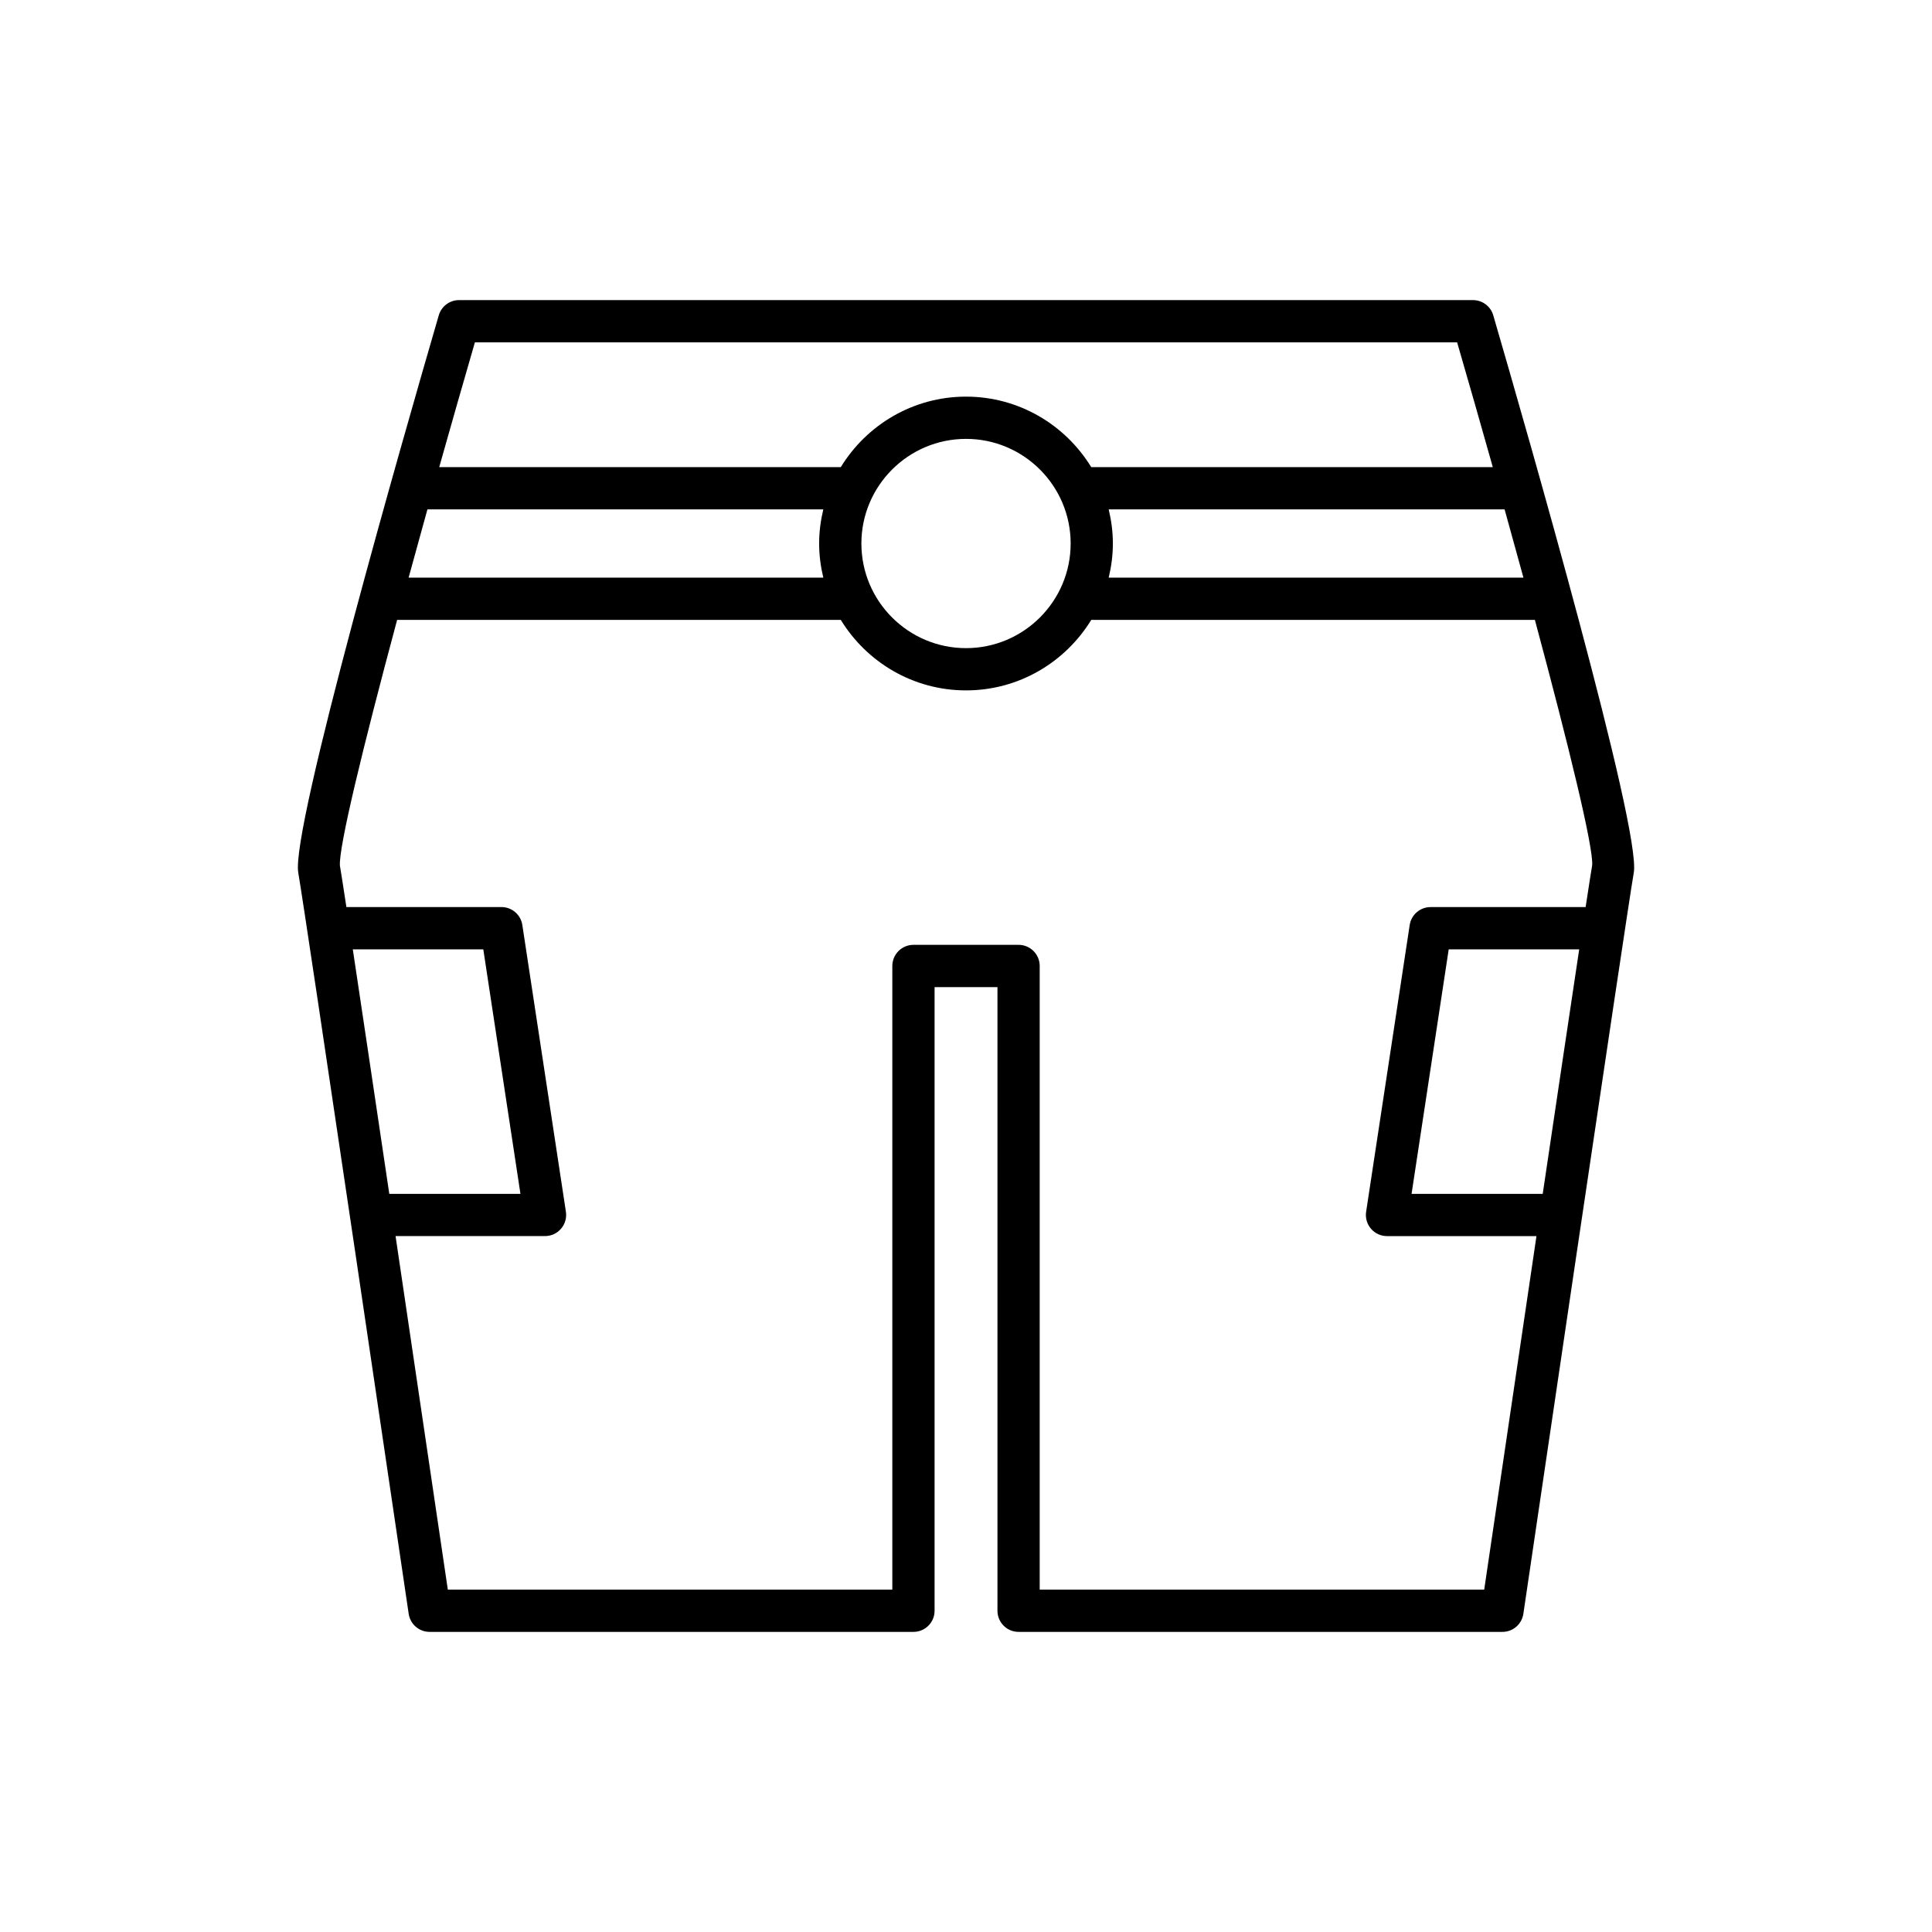
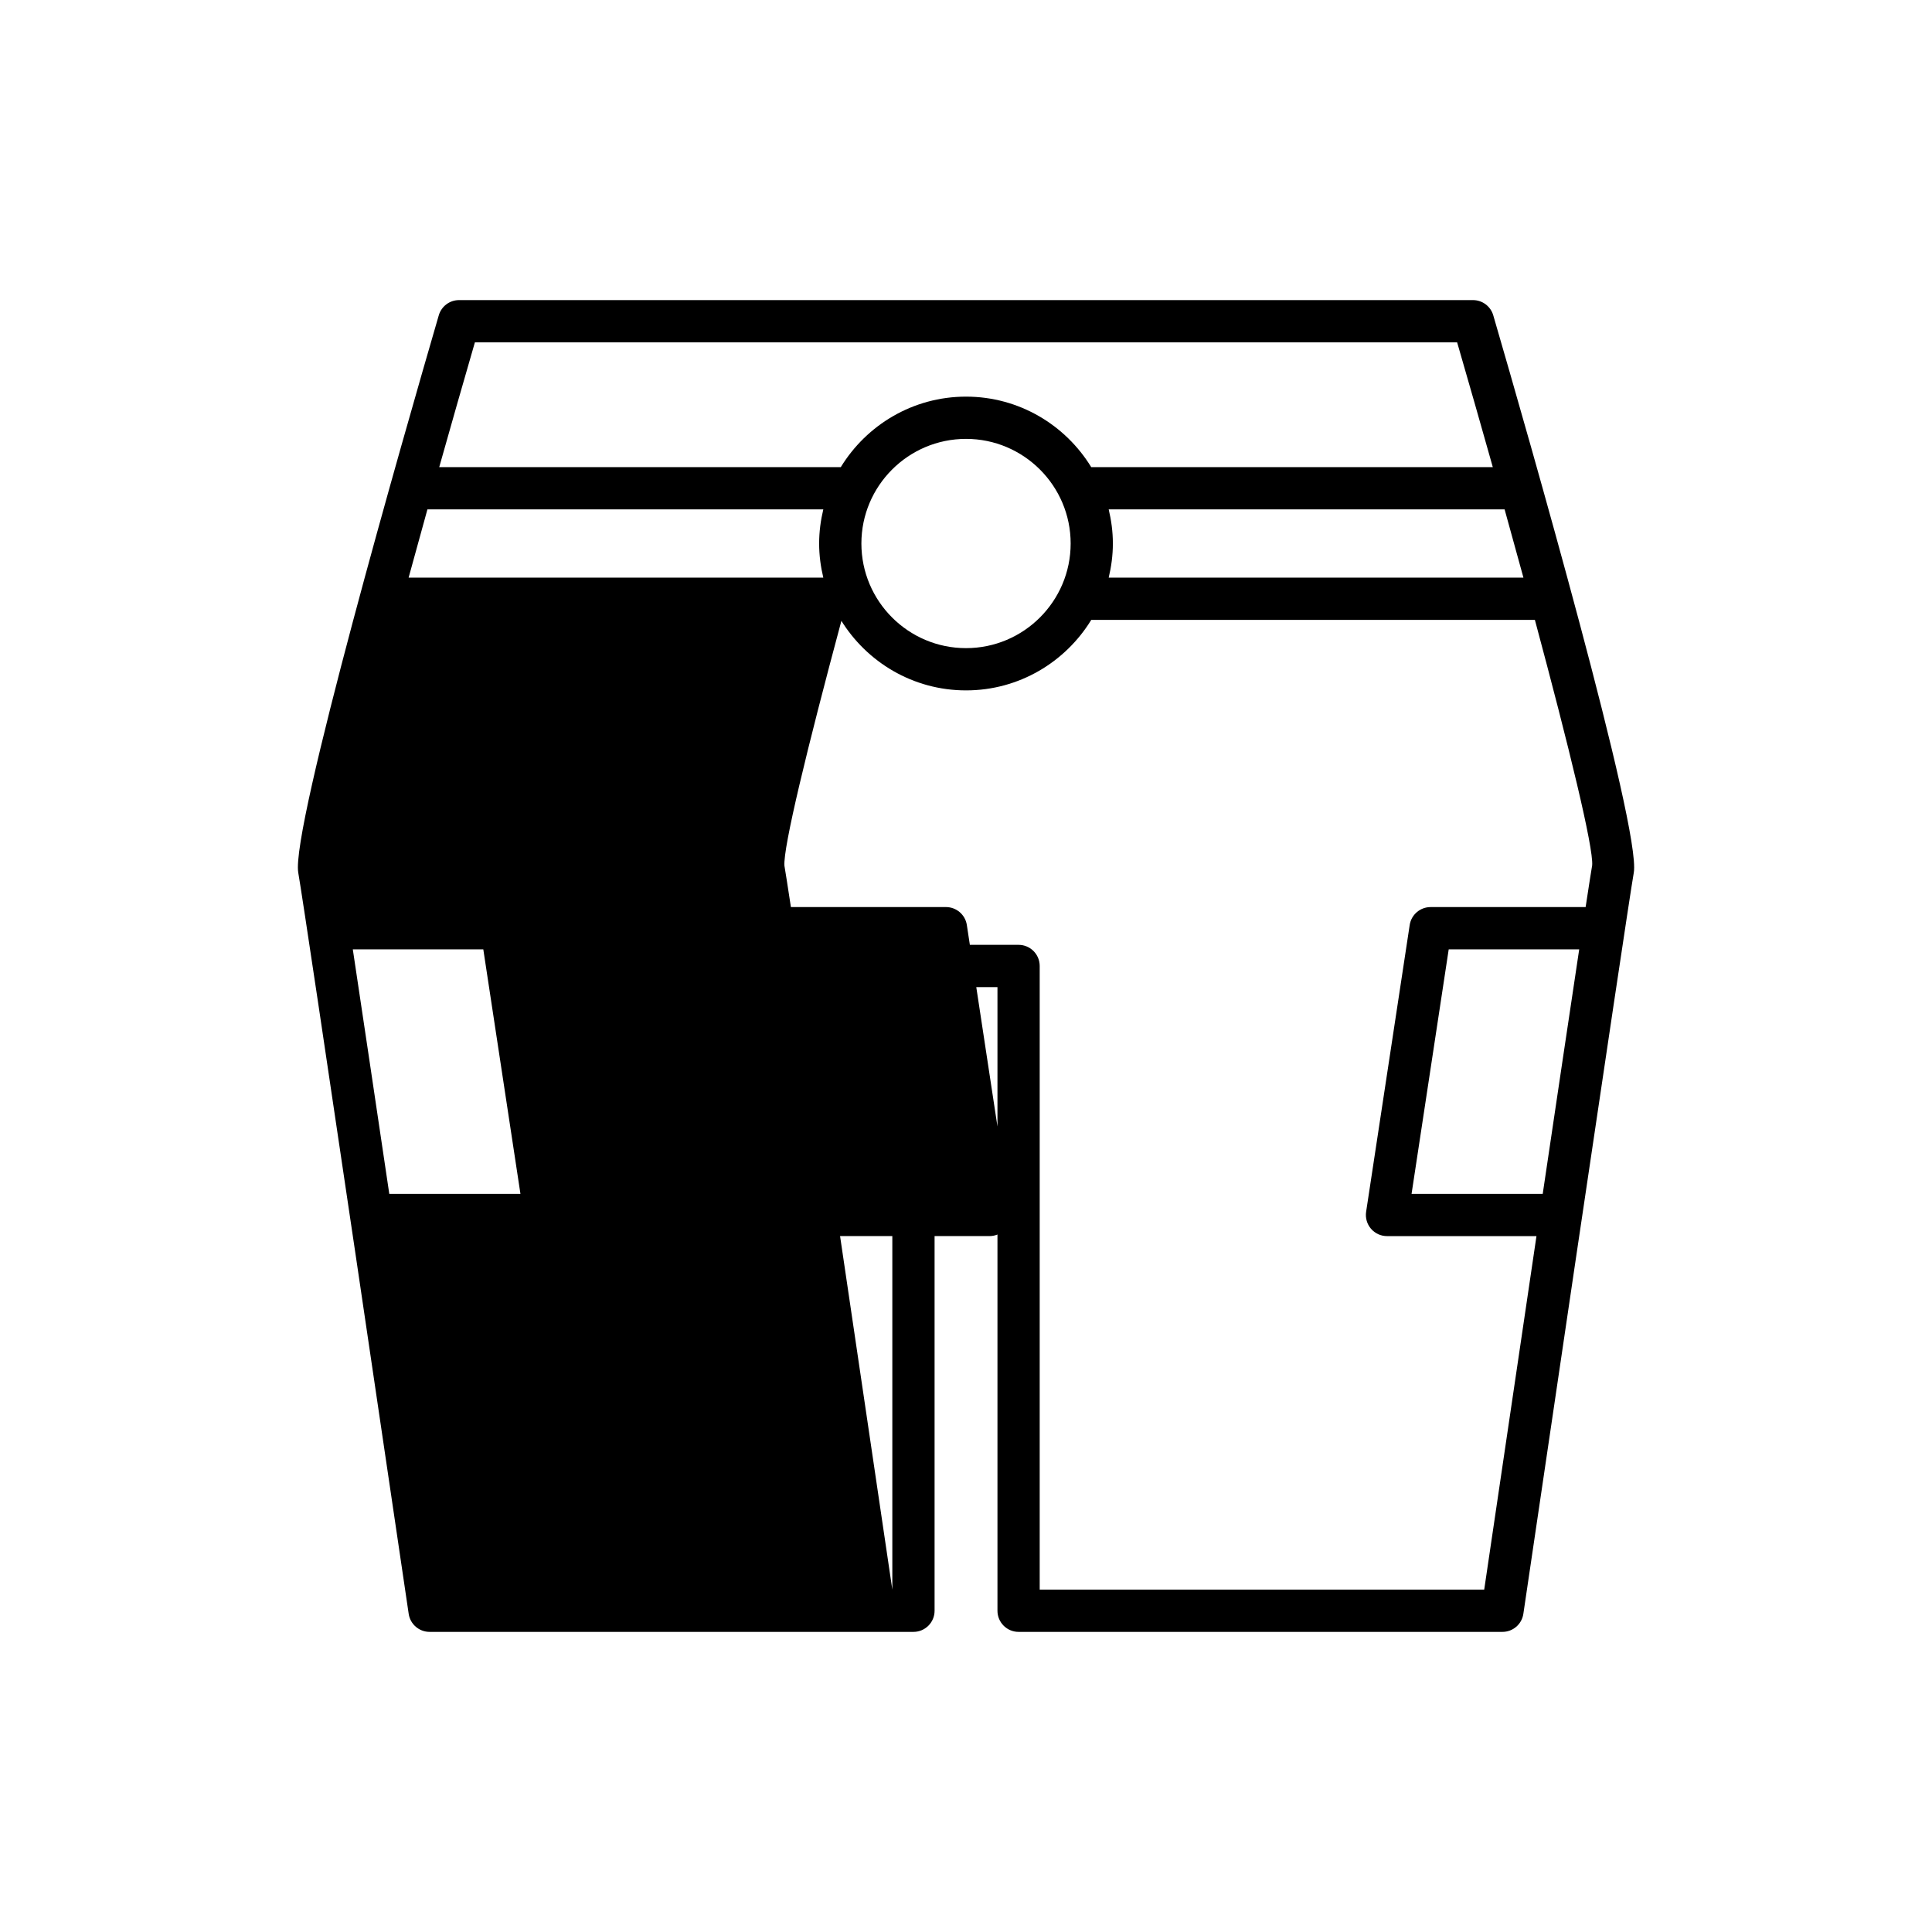
<svg xmlns="http://www.w3.org/2000/svg" fill="#000000" width="800px" height="800px" version="1.1" viewBox="144 144 512 512">
-   <path d="m223.04 375.26c1.918 10.863 28.992 194.57 29.266 196.42 0.406 2.75 2.762 4.785 5.539 4.785h128.23c3.09 0 5.598-2.504 5.598-5.598v-165.27h16.664v165.27c0 3.094 2.508 5.598 5.598 5.598h128.23c2.777 0 5.133-2.035 5.539-4.785 0.273-1.852 27.352-185.55 29.266-196.42 2.019-11.457-27.996-115.94-37.242-147.7-0.695-2.387-2.887-4.031-5.375-4.031h-268.7c-2.488 0-4.68 1.645-5.375 4.035-9.246 31.75-39.258 136.23-37.238 147.69zm14.457 20.324h34.582l9.844 64.801h-34.758c-3.66-24.652-7.184-48.305-9.668-64.801zm315.34 64.805h-34.758l9.844-64.801h34.582c-2.488 16.52-6.012 40.164-9.668 64.801zm-10.102-181.4c1.711 6.148 3.383 12.203 4.992 18.094h-109.91c0.695-2.91 1.105-5.93 1.105-9.047 0-3.121-0.41-6.137-1.105-9.047zm-272.88-44.262h260.3c3.176 10.945 6.359 22.086 9.453 33.066h-106.42c-6.848-11.18-19.141-18.68-33.184-18.68s-26.336 7.5-33.184 18.68h-106.42c3.094-10.98 6.277-22.121 9.453-33.066zm157.88 53.309c0 15.289-12.438 27.727-27.73 27.727-15.289 0.004-27.727-12.434-27.727-27.727 0-15.289 12.438-27.727 27.73-27.727 15.289 0 27.727 12.438 27.727 27.727zm-170.46-9.047h104.91c-0.695 2.91-1.105 5.93-1.105 9.047 0 3.121 0.41 6.137 1.105 9.047l-109.9 0.004c1.605-5.894 3.273-11.949 4.988-18.098zm-8.023 29.293h117.57c6.848 11.18 19.141 18.68 33.188 18.68 14.043 0 26.336-7.5 33.184-18.68h117.57c9.105 33.867 15.555 60.383 15.18 65.031-0.238 1.355-0.855 5.297-1.734 11.074h-41.09c-2.766 0-5.121 2.023-5.535 4.758l-11.547 75.996c-0.242 1.613 0.227 3.254 1.289 4.488 1.062 1.242 2.613 1.953 4.246 1.953h39.609c-5.926 39.961-11.82 79.914-13.848 93.684l-117.8-0.004v-165.27c0-3.094-2.508-5.598-5.598-5.598h-27.859c-3.09 0-5.598 2.504-5.598 5.598v165.27l-117.8-0.004c-2.031-13.77-7.926-53.73-13.848-93.684h39.609c1.633 0 3.18-0.711 4.246-1.953 1.062-1.234 1.535-2.875 1.289-4.488l-11.547-75.996c-0.414-2.734-2.769-4.758-5.535-4.758l-41.09 0.004c-0.871-5.719-1.48-9.613-1.715-10.945-0.391-4.727 6.055-31.277 15.16-65.16z" />
+   <path d="m223.04 375.26c1.918 10.863 28.992 194.57 29.266 196.42 0.406 2.75 2.762 4.785 5.539 4.785h128.23c3.09 0 5.598-2.504 5.598-5.598v-165.27h16.664v165.27c0 3.094 2.508 5.598 5.598 5.598h128.23c2.777 0 5.133-2.035 5.539-4.785 0.273-1.852 27.352-185.55 29.266-196.42 2.019-11.457-27.996-115.94-37.242-147.7-0.695-2.387-2.887-4.031-5.375-4.031h-268.7c-2.488 0-4.68 1.645-5.375 4.035-9.246 31.75-39.258 136.23-37.238 147.69zm14.457 20.324h34.582l9.844 64.801h-34.758c-3.66-24.652-7.184-48.305-9.668-64.801zm315.34 64.805h-34.758l9.844-64.801h34.582c-2.488 16.52-6.012 40.164-9.668 64.801zm-10.102-181.4c1.711 6.148 3.383 12.203 4.992 18.094h-109.91c0.695-2.91 1.105-5.93 1.105-9.047 0-3.121-0.41-6.137-1.105-9.047zm-272.88-44.262h260.3c3.176 10.945 6.359 22.086 9.453 33.066h-106.42c-6.848-11.18-19.141-18.68-33.184-18.68s-26.336 7.5-33.184 18.68h-106.42c3.094-10.98 6.277-22.121 9.453-33.066zm157.88 53.309c0 15.289-12.438 27.727-27.73 27.727-15.289 0.004-27.727-12.434-27.727-27.727 0-15.289 12.438-27.727 27.73-27.727 15.289 0 27.727 12.438 27.727 27.727zm-170.46-9.047h104.91c-0.695 2.91-1.105 5.93-1.105 9.047 0 3.121 0.41 6.137 1.105 9.047l-109.9 0.004c1.605-5.894 3.273-11.949 4.988-18.098zm-8.023 29.293h117.57c6.848 11.18 19.141 18.68 33.188 18.68 14.043 0 26.336-7.5 33.184-18.68h117.57c9.105 33.867 15.555 60.383 15.18 65.031-0.238 1.355-0.855 5.297-1.734 11.074h-41.09c-2.766 0-5.121 2.023-5.535 4.758l-11.547 75.996c-0.242 1.613 0.227 3.254 1.289 4.488 1.062 1.242 2.613 1.953 4.246 1.953h39.609c-5.926 39.961-11.82 79.914-13.848 93.684l-117.8-0.004v-165.27c0-3.094-2.508-5.598-5.598-5.598h-27.859c-3.09 0-5.598 2.504-5.598 5.598v165.27c-2.031-13.77-7.926-53.73-13.848-93.684h39.609c1.633 0 3.18-0.711 4.246-1.953 1.062-1.234 1.535-2.875 1.289-4.488l-11.547-75.996c-0.414-2.734-2.769-4.758-5.535-4.758l-41.09 0.004c-0.871-5.719-1.48-9.613-1.715-10.945-0.391-4.727 6.055-31.277 15.16-65.16z" />
</svg>